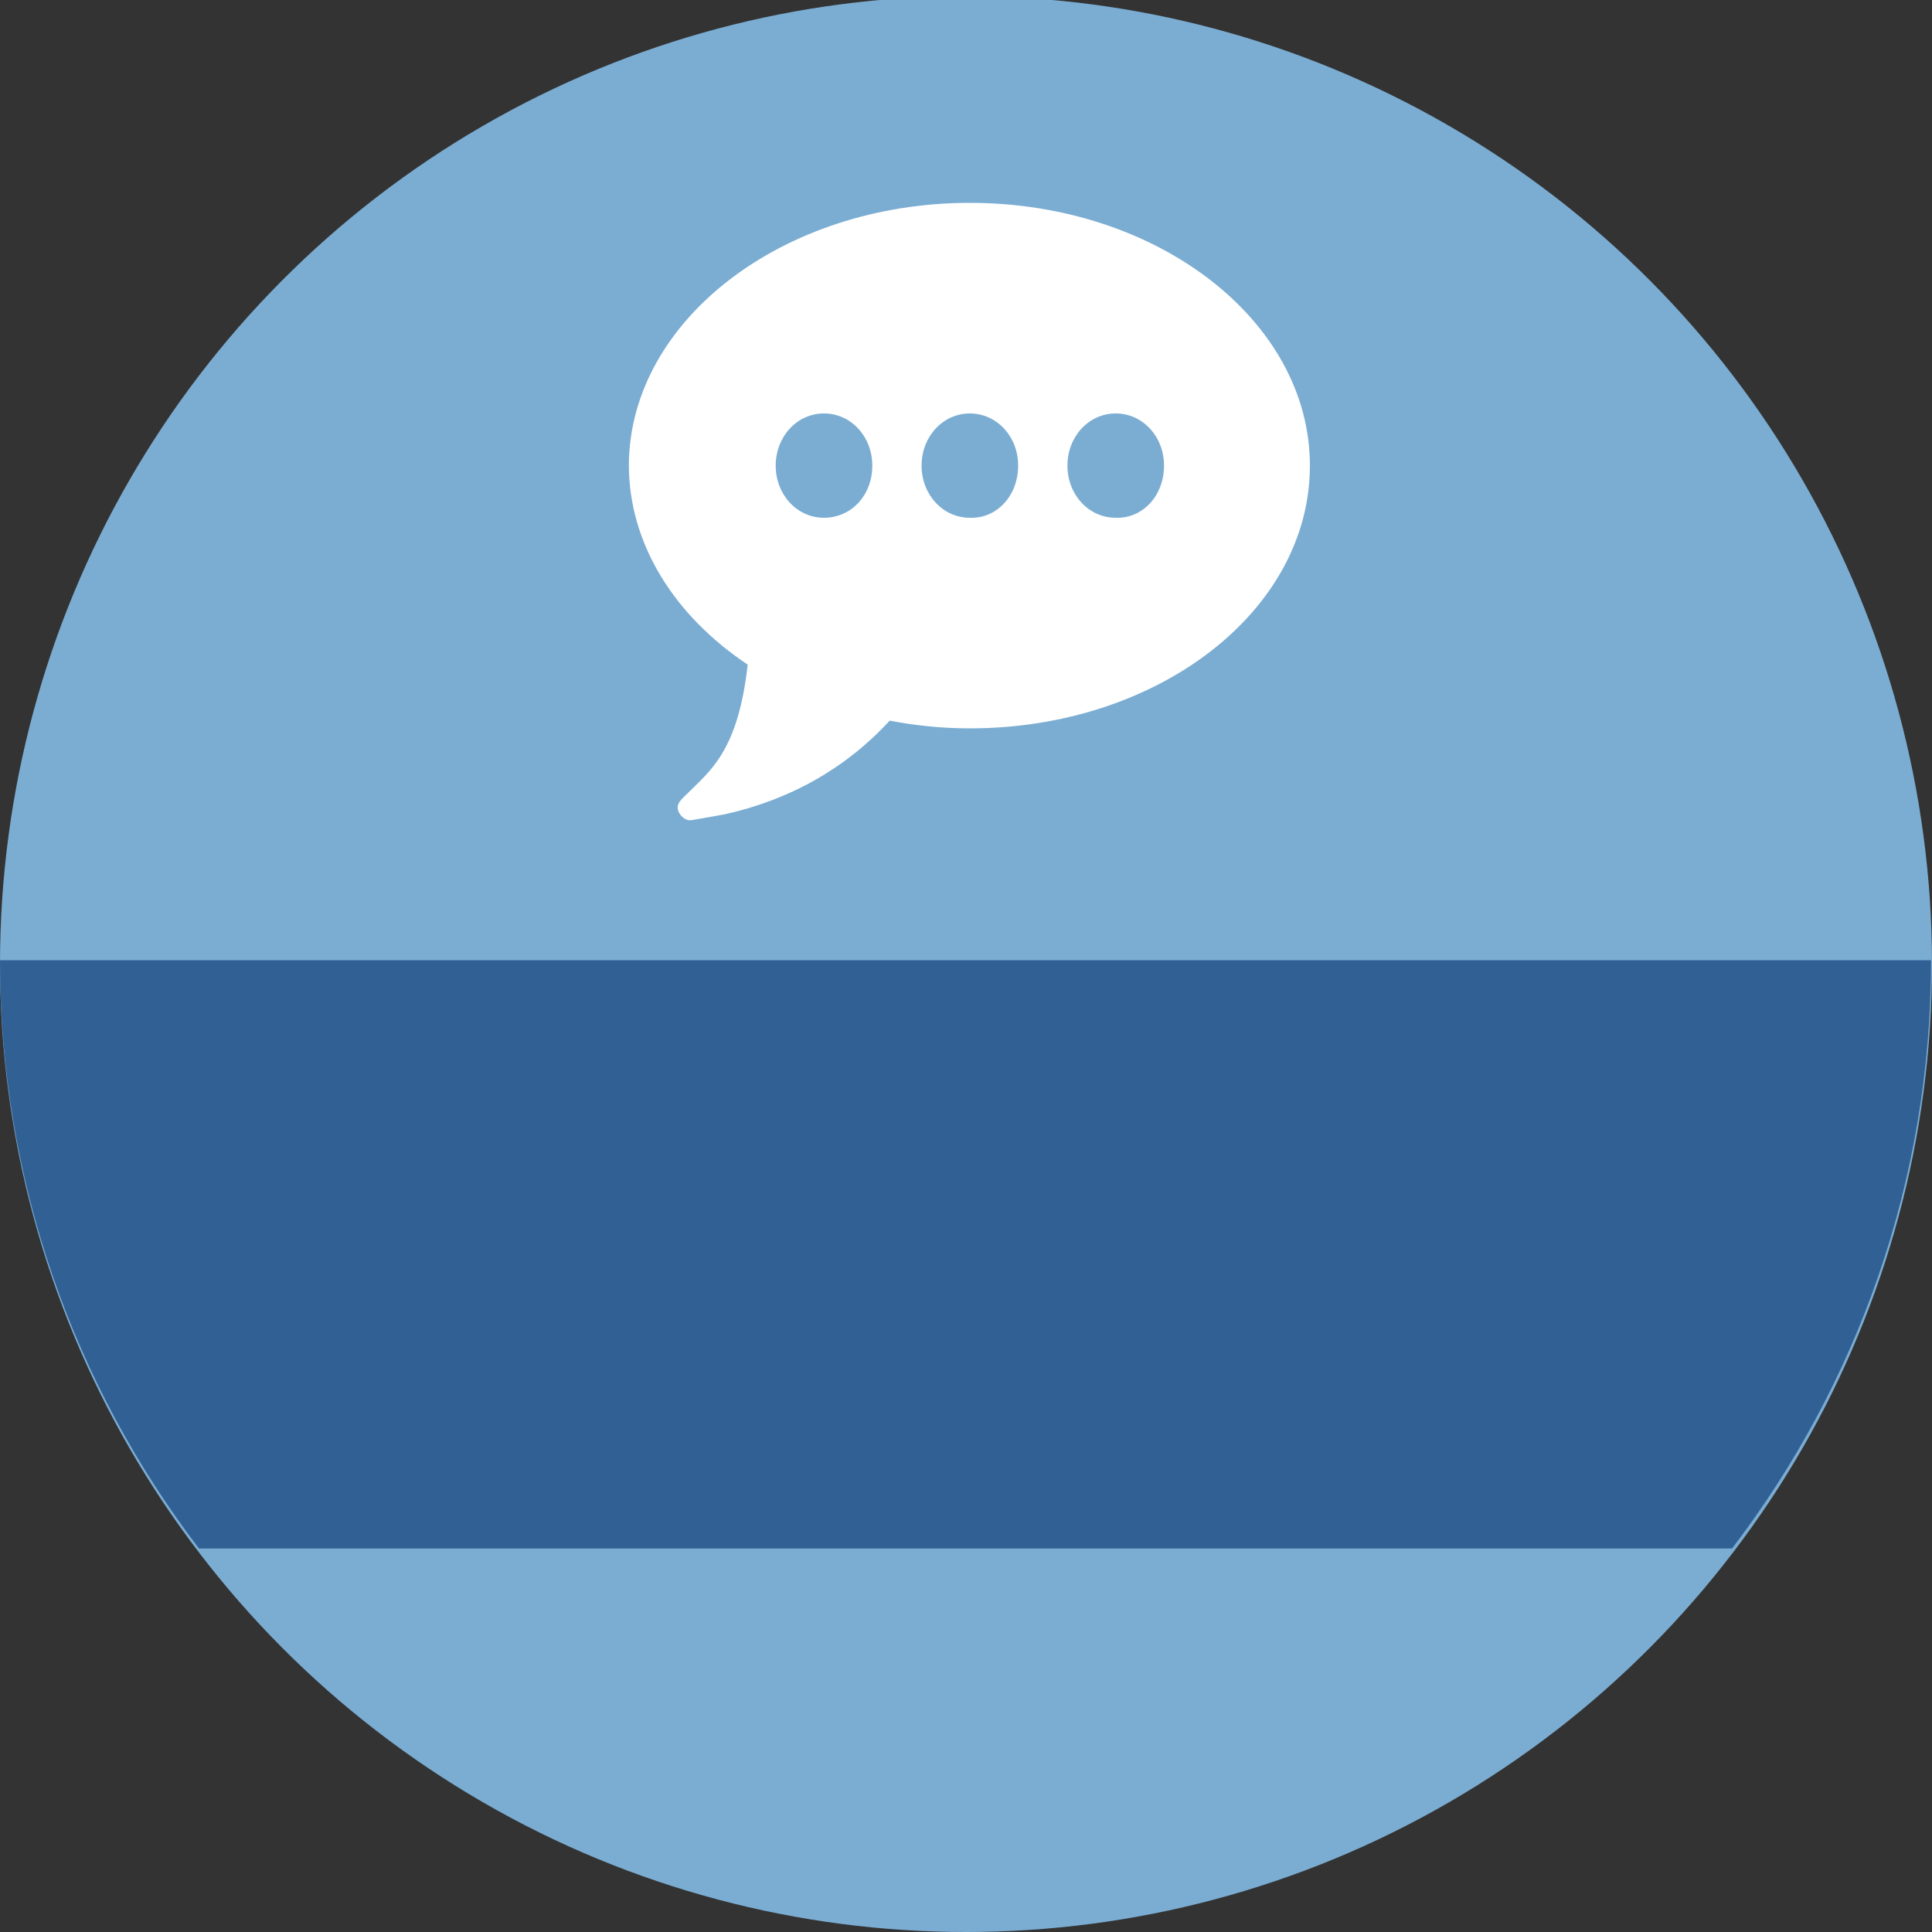
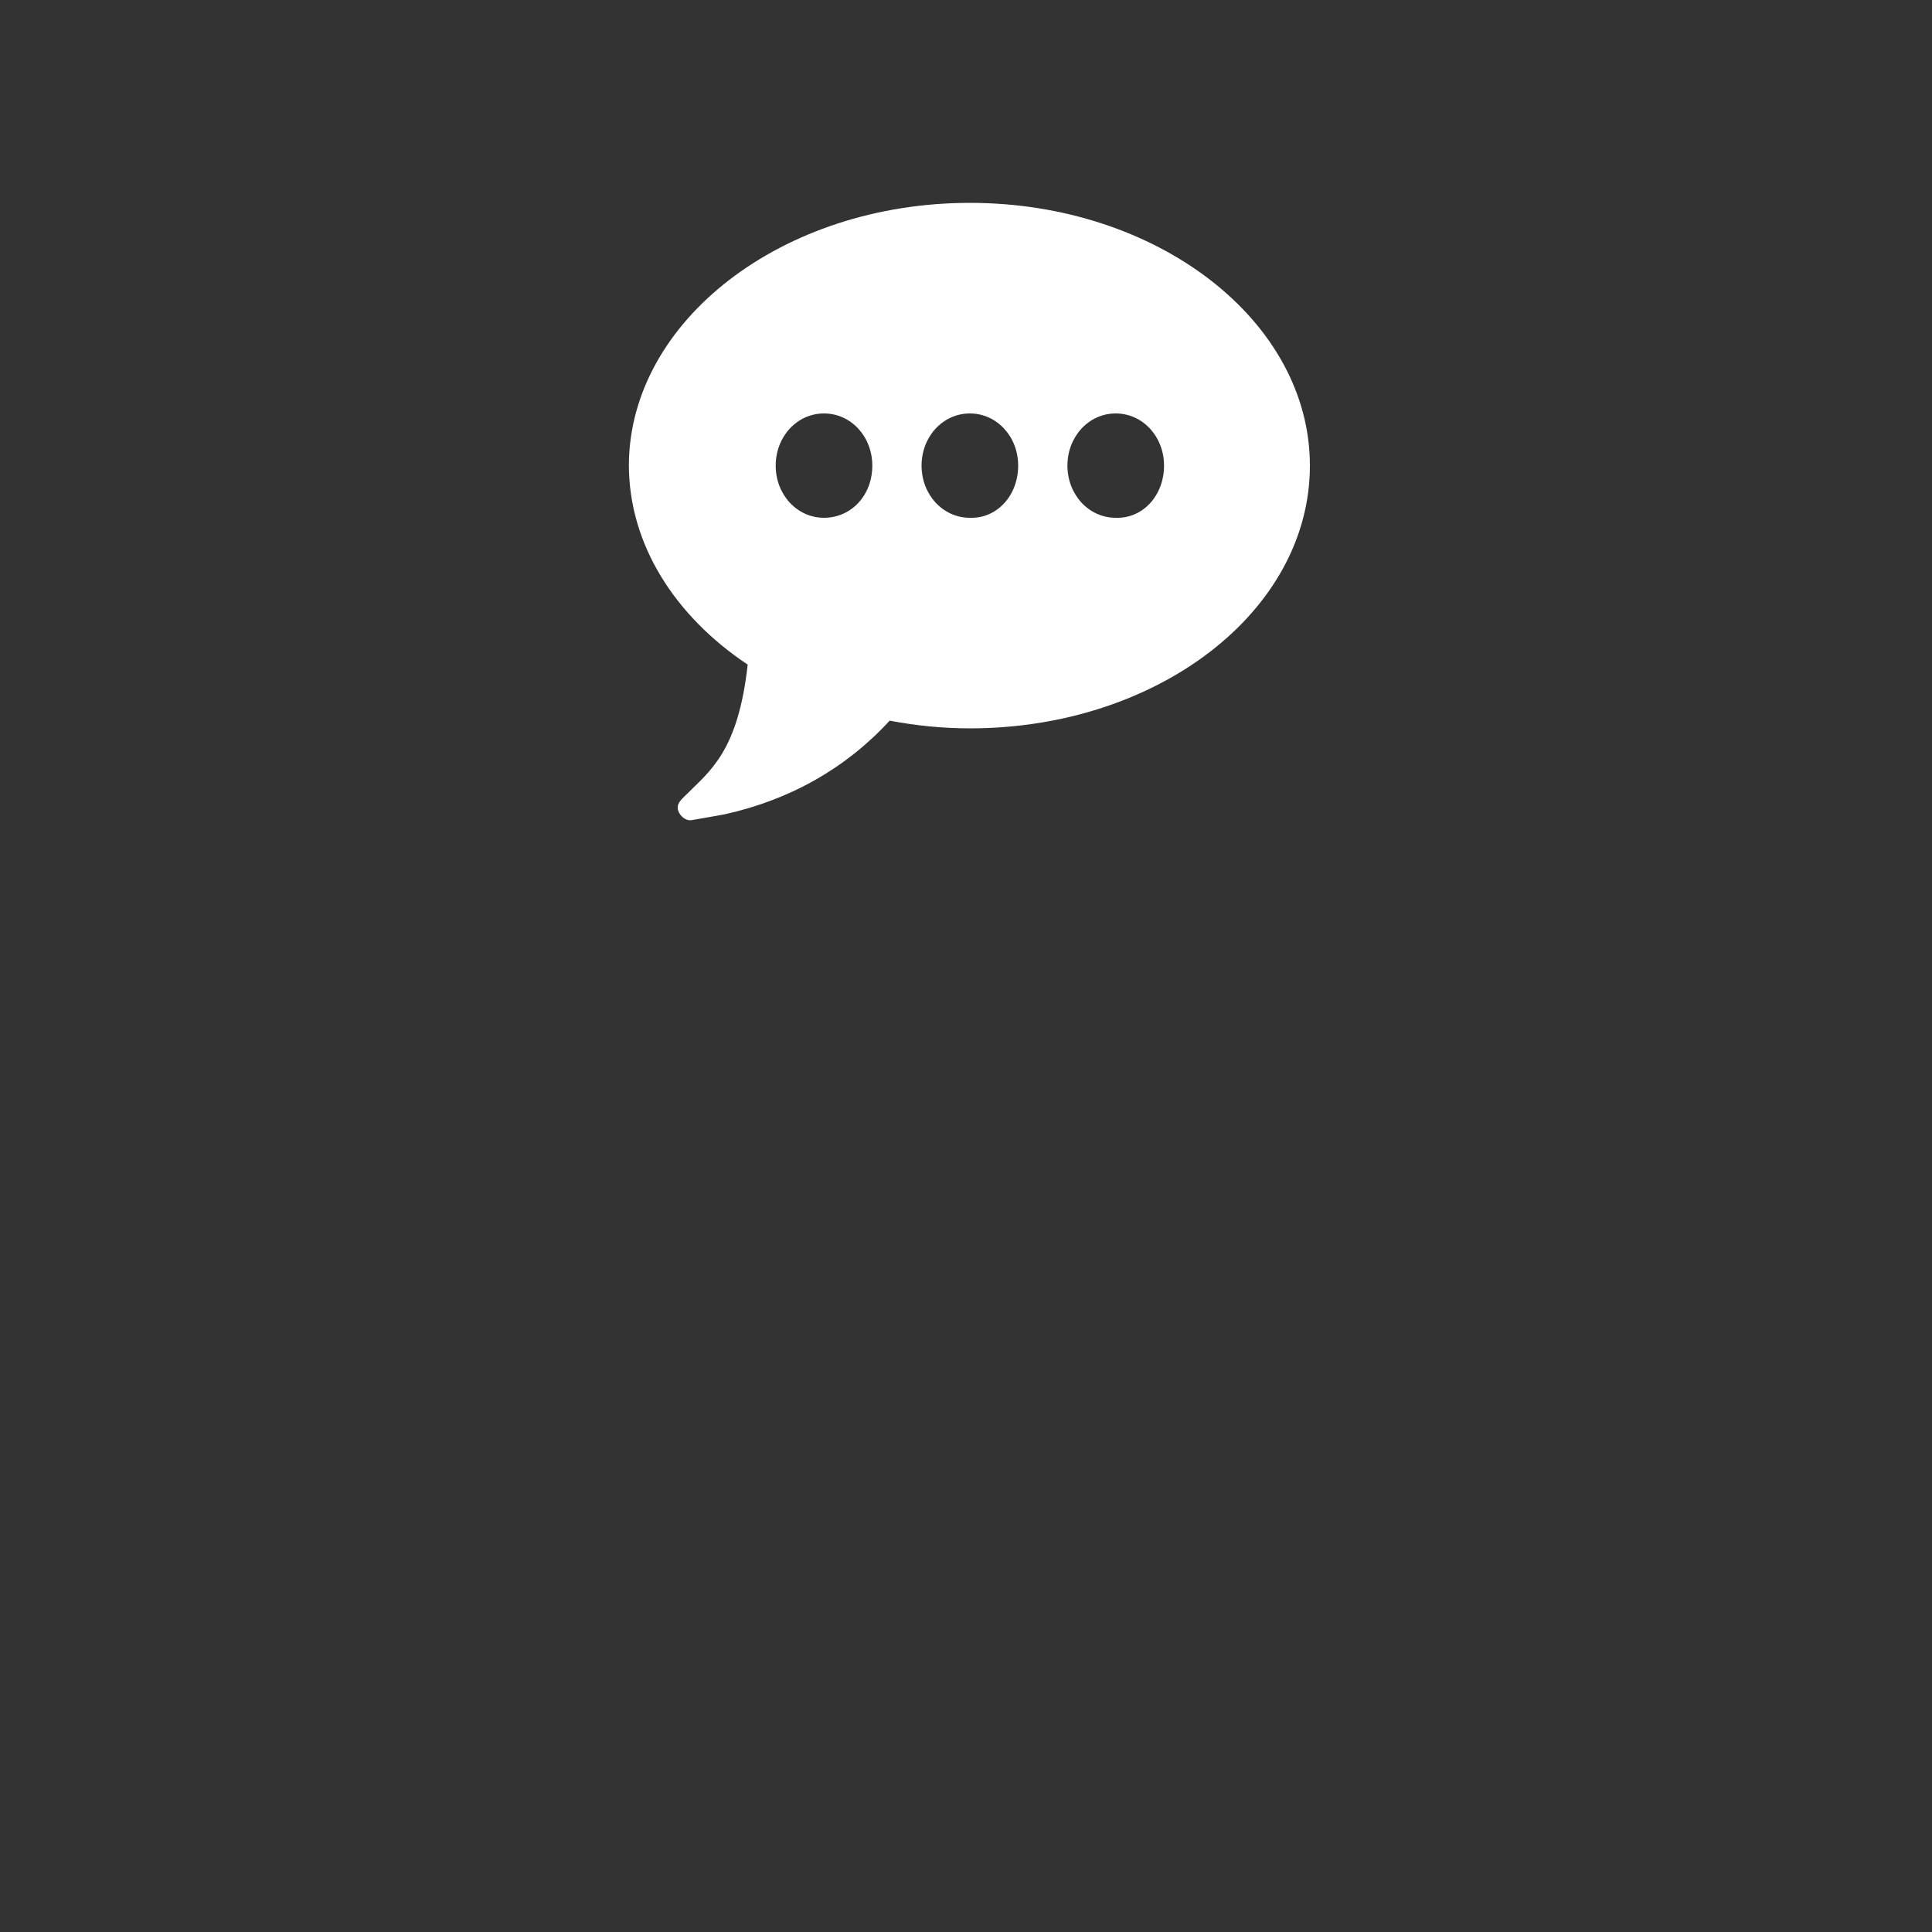
<svg xmlns="http://www.w3.org/2000/svg" version="1.1" id="Layer_1" x="0px" y="0px" viewBox="0 0 200 200" style="enable-background:new 0 0 200 200;" xml:space="preserve">
  <rect x="0" y="0" width="200" height="200" fill="#333333" stroke="none" />
  <style type="text/css">
	.st0{fill:#7BADD3;}
	.st1{fill:#316094;}
	.st2{fill:#FFFFFF;}
</style>
-   <ellipse class="st0" cx="100" cy="99.8" rx="100" ry="100.2" />
-   <path class="st1" d="M20.6,160.3h158.7c12.9-16.9,20.6-38,20.6-60.9H0C0,122.3,7.7,143.4,20.6,160.3z M173.9,147.6" />
  <path class="st2" d="M90.3,48.2c0-3-2.2-5.4-5-5.4s-5,2.4-5,5.4c0,3,2.2,5.4,5,5.4S90.3,51.3,90.3,48.2z M105.4,48.2  c0-3-2.2-5.4-5-5.4c-2.8,0-5,2.4-5,5.4c0,3,2.2,5.4,5,5.4C103.2,53.7,105.4,51.3,105.4,48.2z M120.5,48.2c0-3-2.2-5.4-5-5.4  c-2.8,0-5,2.4-5,5.4c0,3,2.2,5.4,5,5.4C118.3,53.7,120.5,51.3,120.5,48.2z M135.6,48.2c0,15.1-15.8,27.2-35.2,27.2  c-2.9,0-5.7-0.3-8.3-0.8c-4.5,4.9-10.3,8.2-17.1,9.7c-1.1,0.2-2.2,0.4-3.4,0.6c-0.6,0.1-1.2-0.4-1.4-1l0,0c-0.2-0.7,0.3-1.1,0.8-1.6  c2.5-2.5,5.4-4.5,6.4-13.5c-7.5-5-12.3-12.4-12.3-20.7C65.2,33.2,81,21,100.4,21S135.6,33.2,135.6,48.2L135.6,48.2z" />
</svg>